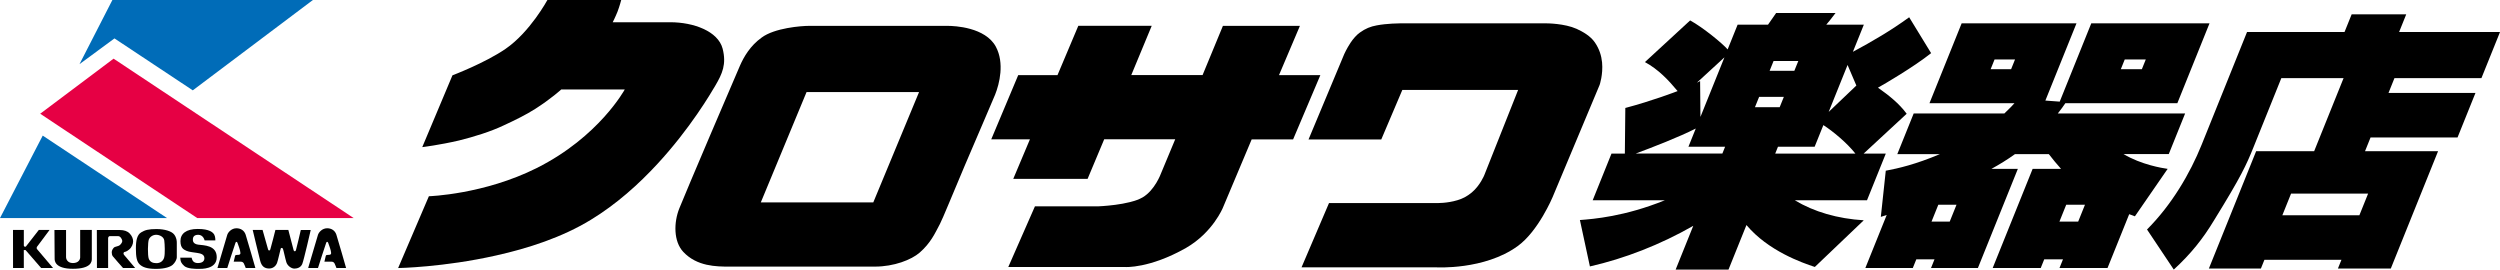
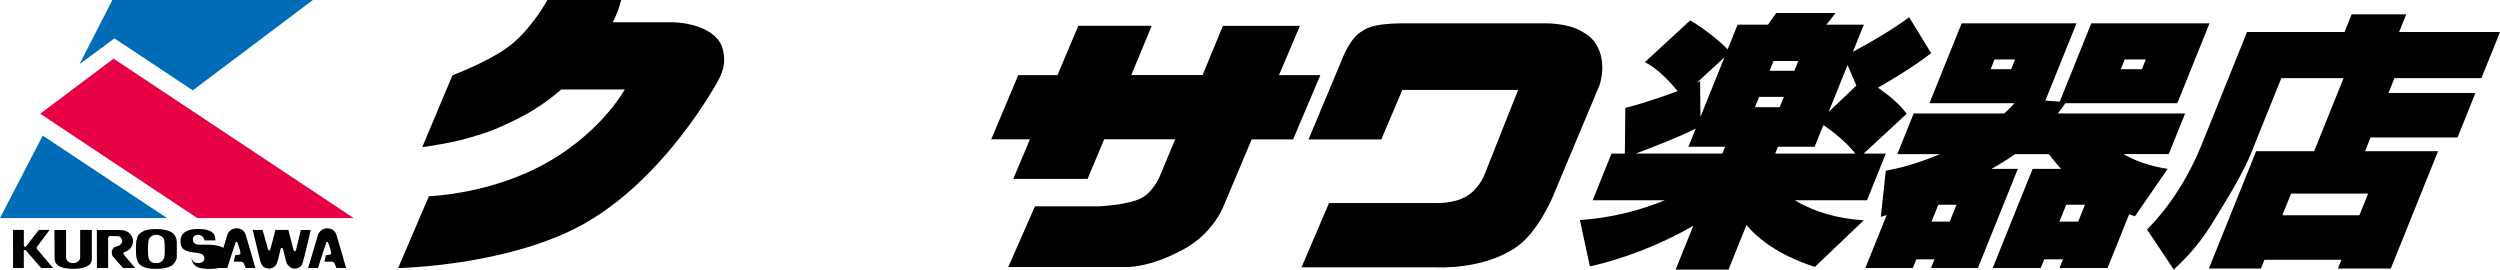
<svg xmlns="http://www.w3.org/2000/svg" id="_レイヤー_2" viewBox="0 0 320.007 34.506">
  <defs>
    <style>.cls-1{fill:#006cb8;}.cls-1,.cls-2,.cls-3{fill-rule:evenodd;}.cls-1,.cls-2,.cls-3,.cls-4{stroke-width:0px;}.cls-2,.cls-4{fill:#000000;}.cls-3{fill:#e60044;}</style>
  </defs>
  <g id="_レイヤー_1-2">
    <polygon class="cls-2" points="4.703 31.633 6.343 29.436 4.967 29.436 3.298 31.578 3.133 31.578 3.05 31.452 3.05 29.436 1.664 29.436 1.67 34.309 3.05 34.309 3.045 32.008 3.272 32.008 5.266 34.305 6.786 34.301 4.703 31.844 4.703 31.633" />
    <path class="cls-2" d="M10.263,32.941c0,.264-.202.731-.933.731-.733,0-.875-.567-.875-.731v-3.499h-1.486s.025,3.436.025,3.663c0,.227-.013,1.3,2.335,1.3,2.346,0,2.423-.921,2.423-1.261v-3.708h-1.49v3.505Z" />
    <path class="cls-2" d="M15.917,32.26c.114-.051.215,0,.594-.303.379-.303.529-.758.529-1.072,0-.315-.138-.682-.441-.996-.304-.317-.732-.446-1.262-.446h-2.941l.013,4.862h1.431v-3.825c0-.113.096-.253.196-.253h1.099c.302,0,.517.456.517.618,0,.166-.152.392-.315.531-.164.139-.391.139-.631.238-.24.101-.404.467-.404.658,0,.188.038.391.126.516.089.127,1.322,1.52,1.322,1.52h1.552s-1.333-1.556-1.435-1.696c-.1-.139-.063-.302.05-.353Z" />
    <path class="cls-2" d="M20.045,29.319c-1.036,0-1.49.125-1.982.43-.492.303-.669.971-.669,2.056,0,1.086.114,1.666.467,2.019.353.354.92.594,2.107.594,1.186,0,1.867-.276,2.146-.53.277-.252.517-.668.517-.972v-1.83c0-.253-.025-.657-.34-1.072-.316-.417-1.211-.694-2.246-.694ZM21.016,32.953c-.125.469-.517.733-.984.733-.467,0-.82-.15-.983-.554-.165-.404-.14-2.159.011-2.499.152-.34.518-.58.934-.58.416,0,.972.252,1.034.731.063.48.114,1.703-.013,2.17Z" />
-     <path class="cls-2" d="M25.358,31.314c-.72-.101-.669-.568-.669-.681,0-.114.012-.58.681-.58s.82.72.82.72h1.376s.013-.456-.139-.733c-.152-.279-.593-.733-2.108-.733-1.514,0-2.221.618-2.221,1.553,0,.935.454,1.097.782,1.25.328.15,1.009.202,1.351.263.34.064.934.127.934.681,0,.555-.567.618-.833.618-.265,0-.454-.075-.593-.214-.14-.139-.215-.479-.215-.479h-1.451s.013.189.037.327c.025.139.076.392.48.746.405.353,1.414.366,1.793.366.378,0,2.36.075,2.36-1.489,0-1.566-1.666-1.515-2.385-1.615Z" />
+     <path class="cls-2" d="M25.358,31.314c-.72-.101-.669-.568-.669-.681,0-.114.012-.58.681-.58s.82.72.82.72h1.376s.013-.456-.139-.733c-.152-.279-.593-.733-2.108-.733-1.514,0-2.221.618-2.221,1.553,0,.935.454,1.097.782,1.25.328.15,1.009.202,1.351.263.34.064.934.127.934.681,0,.555-.567.618-.833.618-.265,0-.454-.075-.593-.214-.14-.139-.215-.479-.215-.479s.013.189.037.327c.025.139.076.392.48.746.405.353,1.414.366,1.793.366.378,0,2.36.075,2.36-1.489,0-1.566-1.666-1.515-2.385-1.615Z" />
    <path class="cls-2" d="M30.266,29.219c-.622,0-1.06.491-1.174.833-.113.34-1.257,4.249-1.257,4.249l1.257.004s.985-3.106,1.061-3.256c.076-.153.189-.102.24.024.05.126.303.821.34,1.036.037.213.076.365-.012.442-.089.076-.227.076-.354.076-.126,0-.24.011-.277.127-.038.112-.177.744-.177.744h.934c.164,0,.29.088.366.225.076.14.24.582.24.582h1.236s-1.073-3.762-1.25-4.279c-.177-.516-.618-.807-1.174-.807Z" />
    <path class="cls-2" d="M38.504,29.436s-.551,2.396-.626,2.599c-.076.2-.239.149-.291,0-.05-.152-.678-2.599-.678-2.599h-1.657s-.581,2.319-.657,2.509c-.076.189-.24.137-.278-.013-.037-.15-.706-2.496-.706-2.496h-1.262s.77,3.241.96,3.96c.188.719.58.973,1.148.973.568,0,.883-.406.997-.684.114-.277.427-1.703.48-1.867.042-.129.214-.101.277.014.063.113.29,1.236.441,1.727.152.494.677.822,1.019.822.339,0,.811-.113,1.014-.581.201-.467,1.089-4.363,1.089-4.363h-1.271Z" />
    <path class="cls-2" d="M43.052,30.025c-.177-.516-.619-.807-1.174-.807-.623,0-1.06.491-1.174.833-.113.34-1.259,4.249-1.259,4.249l1.259.004s.984-3.106,1.06-3.256c.076-.153.19-.102.24.024.05.126.303.821.34,1.036.039.213.076.365-.012.442-.088.076-.228.076-.354.076-.126,0-.24.011-.277.127-.038.112-.177.744-.177.744h.934c.164,0,.291.088.366.225.075.14.24.582.24.582h1.237s-1.073-3.762-1.249-4.279Z" />
    <path class="cls-1" d="M10.174,8.213L14.386,0h25.666l-15.376,11.565-10.023-6.648-4.478,3.296Z" />
    <path class="cls-3" d="M5.145,14.558l9.393-7.049,30.733,20.404h-20.025L5.145,14.558Z" />
    <path class="cls-1" d="M5.469,17.358l15.91,10.554H0l5.469-10.554Z" />
    <path class="cls-4" d="M228.337,12.401l-.531,1.317h-3.166l.532-1.317h3.165ZM230.187,7.811l-.504,1.248h-3.166l.504-1.248h3.166ZM236.494,8.317l1.125,2.632-3.544,3.376,2.419-6.009ZM217.661,14.966l-.042-4.59c-.187.1-.237.135-.409.202l3.524-3.238-3.073,7.626ZM238.575,3.154h-4.803c.129-.135.705-.845,1.181-1.486h-7.605c-.348.507-.789,1.148-1.034,1.486h-3.892l-1.279,3.172c-.669-.776-3.188-2.835-4.8-3.712l-5.786,5.332c1.73.945,3.005,2.296,4.181,3.713-.087.034-3.232,1.249-6.692,2.16l-.06,5.84h-1.71l-2.406,5.974h9.243c-5.175,2.09-9.117,2.394-10.88,2.531l1.28,5.94c4.449-1.013,8.976-2.768,13.23-5.198l-2.256,5.603h6.766l2.298-5.704c2.778,3.308,7.115,4.826,8.752,5.366l6.263-5.974c-3.338-.203-6.368-1.078-8.825-2.563h9.241l2.406-5.974h-2.837l5.509-5.098c-.961-1.315-2.285-2.362-3.675-3.34.796-.439,4.604-2.667,6.804-4.42l-2.81-4.592c-2.267,1.654-4.743,3.106-7.203,4.423l1.402-3.476ZM233.395,16.013c1.215.777,3.042,2.295,4.099,3.645h-10.26l.352-.878h4.695l1.115-2.767ZM220.82,18.779l-.353.878h-11.099c2.098-.777,5.588-2.126,7.696-3.207l-.937,2.329h4.693Z" />
    <path class="cls-4" d="M257.427,8.858h-2.619l.502-1.249h2.62l-.503,1.249ZM272.543,27.418c.06.034.61.203.73.271l4.192-6.074c-.723-.102-3.384-.54-5.642-1.89h5.785l2.093-5.198h-16.298c.513-.642.554-.742.968-1.316h14.335l4.118-10.225h-15.135l-4.039,10.023-1.838-.135,3.984-9.887h-14.7l-4.119,10.225h10.878c-.254.271-.471.54-1.294,1.316h-11.606l-2.095,5.198h5.457c-3.112,1.315-5.318,1.822-6.933,2.126l-.633,5.907c.455-.137.578-.171.751-.237l-2.732,6.782h6.073l.451-1.113h2.329l-.448,1.113h6.001l5.113-12.688h-3.384c.982-.54,2.042-1.182,3.018-1.89h4.329c.551.708.966,1.215,1.567,1.89h-3.638l-5.112,12.688h6.15l.448-1.113h2.401l-.448,1.113h6.148l2.773-6.884ZM274.164,8.858h-2.693l.503-1.249h2.693l-.503,1.249ZM249.57,28.364h-2.329l.87-2.161h2.329l-.87,2.161ZM266.014,28.364h-2.401l.87-2.161h2.401l-.87,2.161Z" />
    <path class="cls-4" d="M303.123,24.785l-1.115,2.768h-9.861l1.115-2.768h9.861ZM296.217,19.353h-7.424l-6.049,15.018h6.658l.449-1.113h9.859l-.449,1.113h6.769l6.05-15.018h-9.35l.706-1.754h11.134l2.297-5.704h-11.132l.76-1.891h11.133l2.38-5.904h-12.917l.911-2.262h-6.985l-.912,2.262h-12.48l-5.817,14.444c-1.469,3.646-3.815,7.659-6.985,10.832l3.427,5.131c2.199-2.026,3.737-3.95,5.176-6.344,3.443-5.57,4.116-7.054,5.013-9.282l3.575-8.876h7.968l-3.765,9.349Z" />
    <path class="cls-4" d="M57.915,9.641s4.159-1.574,6.792-3.383c3.143-2.154,5.362-6.258,5.362-6.258h9.448s-.203.784-.466,1.474c-.265.675-.622,1.373-.622,1.373h7.371c2.962,0,6.107,1.139,6.695,3.373.517,2.003-.041,3.219-.934,4.742-.576.974-3.192,5.458-7.415,10.025-2.365,2.563-5.218,5.14-8.517,7.146-3.652,2.239-8.053,3.66-12.11,4.564-6.743,1.521-12.558,1.613-12.558,1.613l3.936-9.191s7.038-.217,13.818-3.616c7.979-4.002,11.254-10.051,11.254-10.051h-8.129s-1.292,1.187-3.352,2.5c-1.143.73-2.555,1.426-4.002,2.093-1.68.801-3.799,1.457-5.731,1.937-2.539.59-4.705.85-4.705.85l3.866-9.193Z" />
-     <path class="cls-4" d="M97.486,4.814c1.665-1.243,5.084-1.503,6.072-1.503h17.735c.898,0,4.833.17,6.179,2.668,1.116,2.084.469,4.726-.098,6.143-.314.796-2.295,5.328-3.893,9.099-1.594,3.762-2.804,6.752-3.172,7.454-.651,1.232-1.181,2.425-2.586,3.656-1.063.927-3.297,1.794-5.723,1.794h-18.681c-1.612,0-4.107-.015-5.855-1.883-1.26-1.341-1.229-3.775-.509-5.57.707-1.793,7.296-17.232,7.759-18.259.499-1.138,1.31-2.55,2.773-3.599ZM97.384,25.911h14.398l5.86-14.127h-14.401l-5.857,14.127Z" />
    <path class="cls-4" d="M138.026,3.303h9.398l-2.618,6.306h9.127l2.603-6.298h9.856l-2.677,6.303h5.295l-3.488,8.225h-5.303l-3.683,8.742s-1.288,3.178-4.729,5.158c-4.683,2.651-7.779,2.439-7.779,2.439h-14.966l3.412-7.766h8.079s3.975-.136,5.71-1.15c1.569-.93,2.329-3.024,2.329-3.024l1.839-4.412h-9.09l-2.127,5.07h-9.515l2.132-5.058h-4.951l3.456-8.225h5.027l2.664-6.311Z" />
    <path class="cls-4" d="M179.501,11.514h14.823l-4.328,10.898s-.52,1.315-1.608,2.229c-.638.52-1.179.792-1.838.987-1.339.404-2.626.362-2.626.362h-13.806l-3.518,8.23h17.243s6.156.369,10.409-2.708c2.66-1.909,4.487-6.284,4.487-6.284l6.019-14.363s.457-1.315.312-2.878c-.085-.835-.334-1.7-.922-2.556-.563-.825-1.535-1.371-2.336-1.739-1.577-.702-3.807-.702-3.807-.702h-18.84s-1.617.006-2.933.257c-.812.148-1.441.402-2.159.917-.423.293-.869.807-1.204,1.313-.488.74-.801,1.442-.801,1.442l-4.572,10.931h9.311l2.694-6.336Z" />
  </g>
</svg>